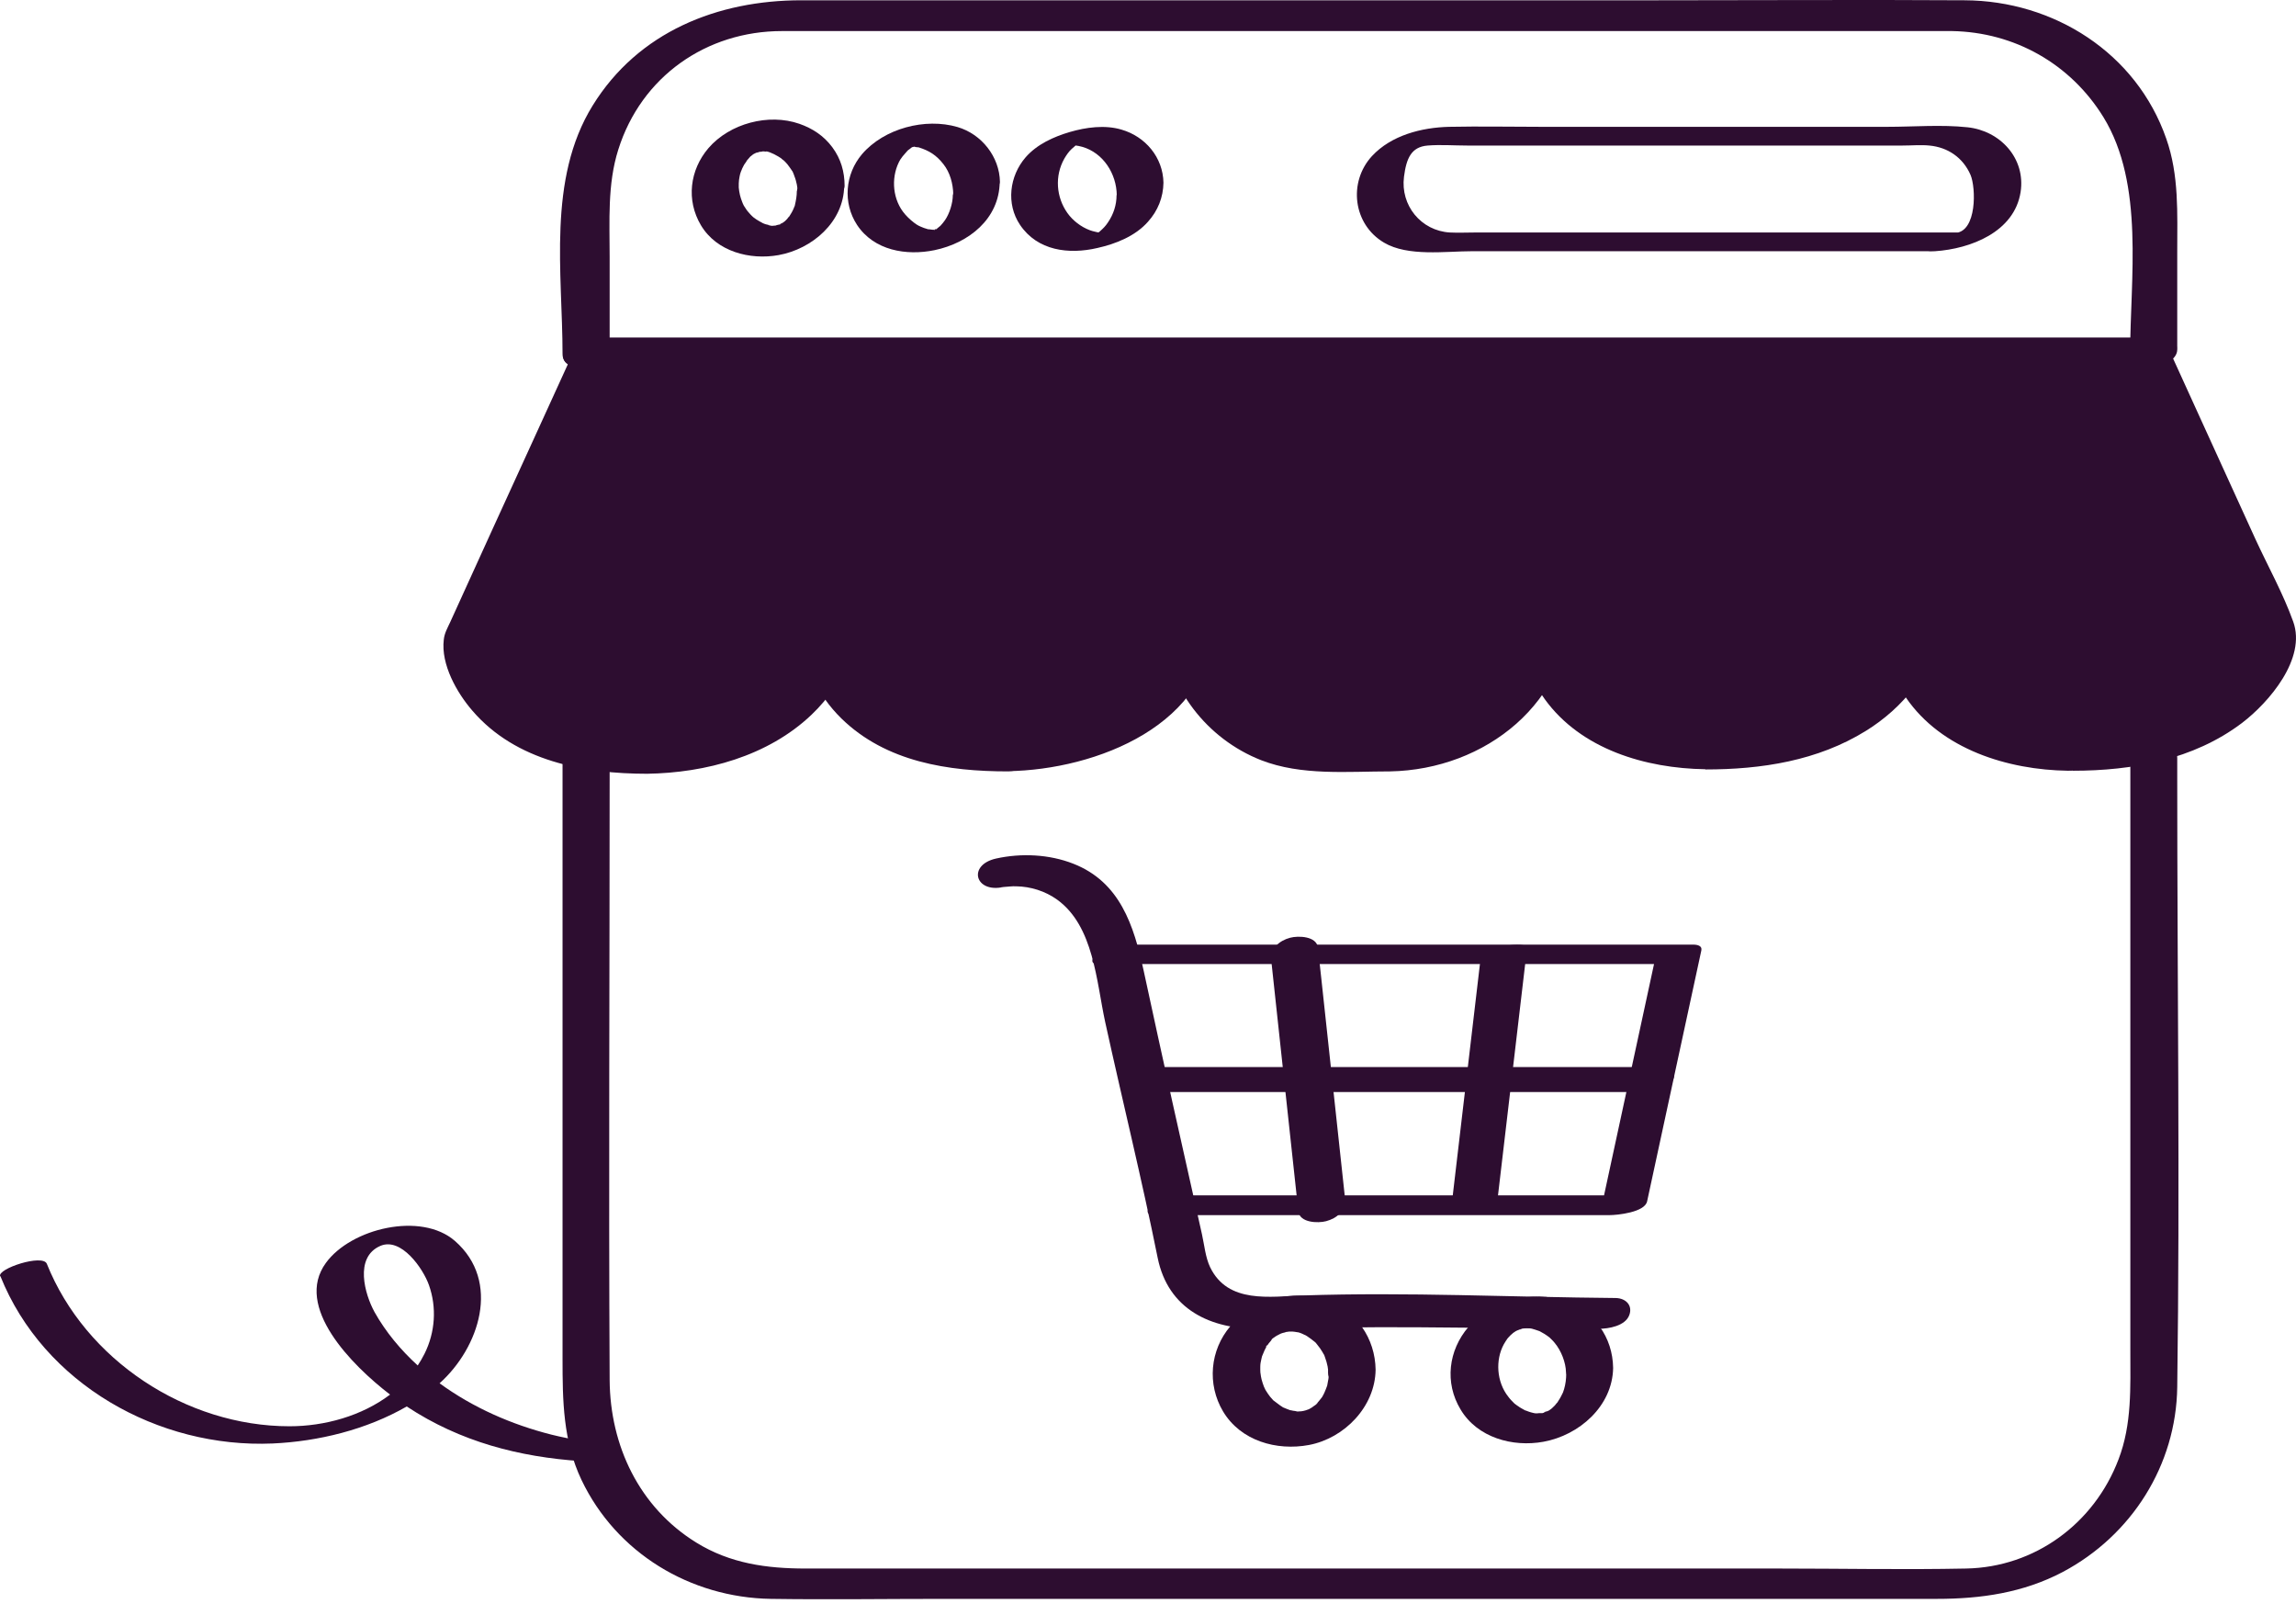
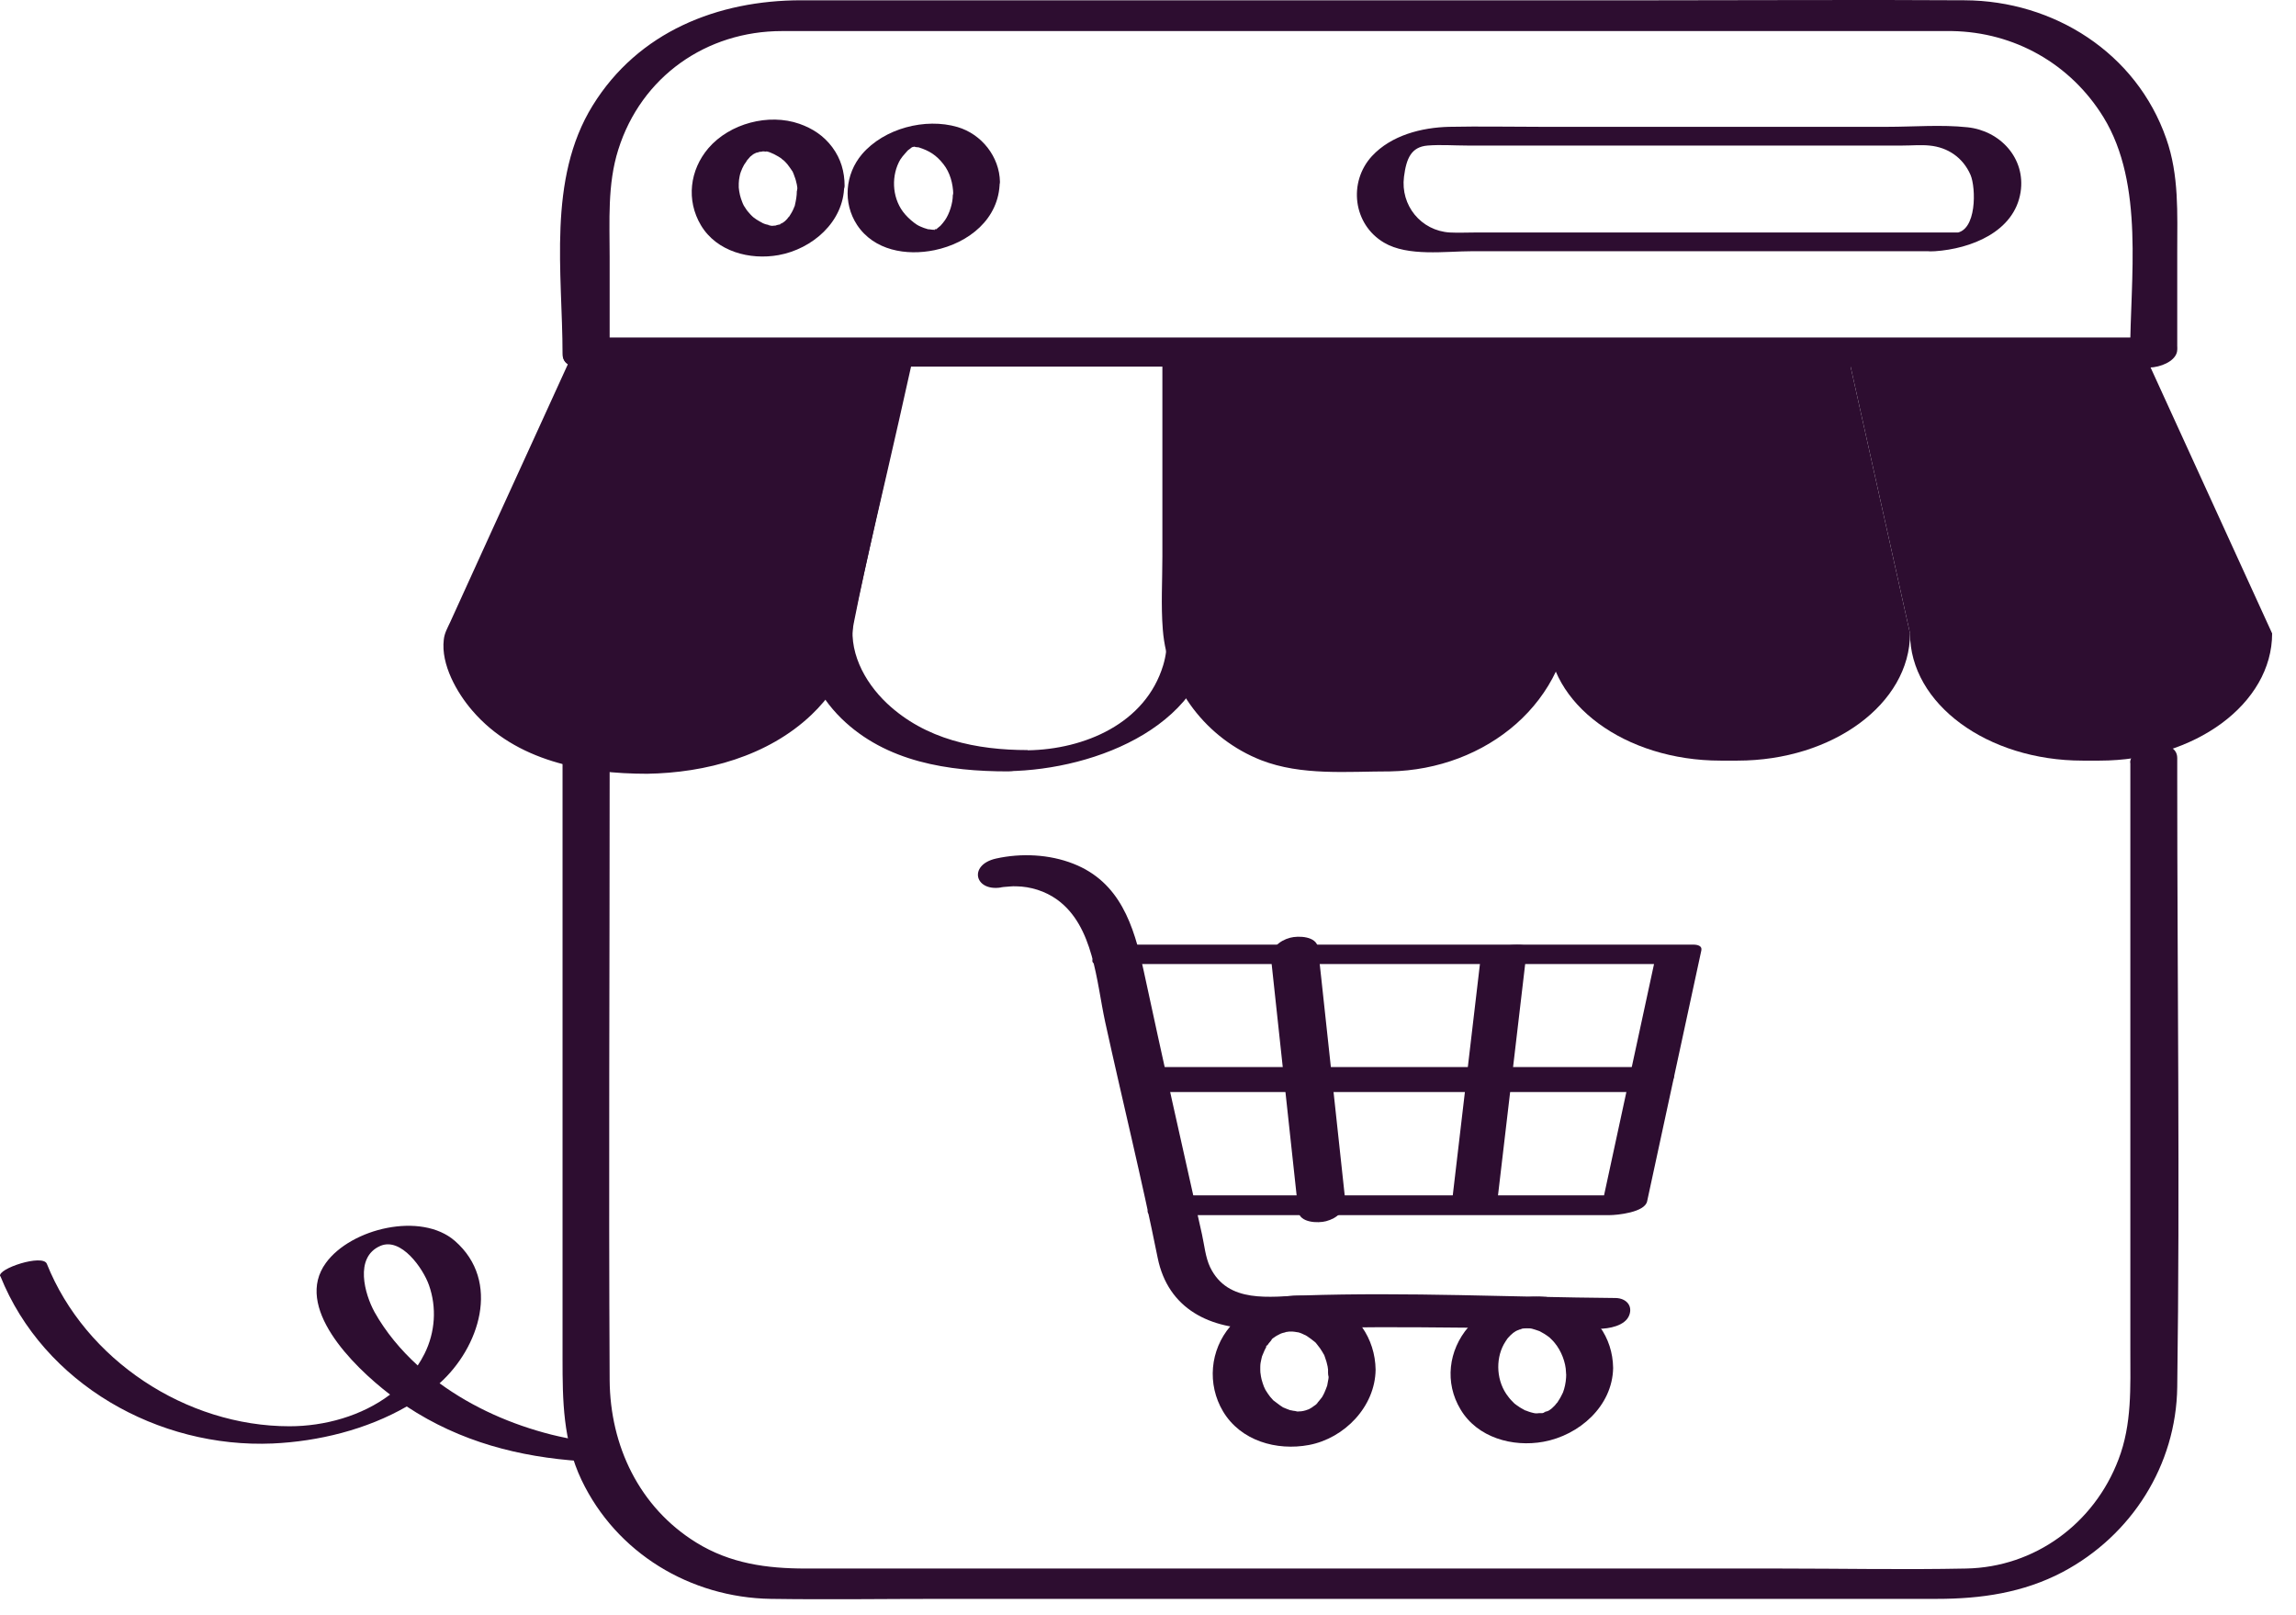
<svg xmlns="http://www.w3.org/2000/svg" fill="none" height="64" viewBox="0 0 91 64" width="91">
  <path d="M24.163 13.86V10.184C24.163 8.76 24.07 7.302 24.505 5.929C25.417 3.03 28.001 1.231 30.994 1.231H43.256C54.307 1.231 65.367 1.231 76.419 1.231C76.734 1.231 77.05 1.231 77.365 1.231C79.838 1.273 82.064 2.527 83.368 4.642C85.006 7.311 84.426 11.046 84.426 14.039C84.426 14.917 86.293 14.585 86.293 13.851V9.971C86.293 8.462 86.37 6.944 85.858 5.494C84.673 2.092 81.399 0.028 77.868 0.011C73.818 -0.014 69.767 0.011 65.717 0.011C54.401 0.011 43.077 0.011 31.761 0.011C28.444 0.011 25.298 1.256 23.49 4.181C21.682 7.106 22.296 10.832 22.296 14.03C22.296 14.909 24.163 14.576 24.163 13.843V13.86Z" fill="#2D0D30" />
  <path d="M84.434 30.224V53.503C84.434 54.97 84.503 56.428 83.965 57.827C83.002 60.368 80.648 62.099 77.928 62.15C75.455 62.201 72.974 62.15 70.492 62.15C60.711 62.15 50.939 62.15 41.158 62.15C38.08 62.15 35.002 62.15 31.932 62.15C30.397 62.15 28.939 61.954 27.591 61.118C25.332 59.719 24.18 57.281 24.163 54.68C24.121 46.622 24.163 38.572 24.163 30.514V29.789C24.163 28.91 22.296 29.243 22.296 29.976V53.836C22.296 55.49 22.313 57.093 23.046 58.637C24.428 61.536 27.361 63.301 30.55 63.352C32.827 63.386 35.104 63.352 37.381 63.352H67.431C70.543 63.352 73.656 63.352 76.768 63.352C78.508 63.352 80.188 63.113 81.757 62.286C84.486 60.837 86.251 58.057 86.293 54.961C86.404 46.929 86.293 38.879 86.293 30.846V30.036C86.293 29.158 84.426 29.49 84.426 30.224H84.434Z" fill="#2D0D30" />
  <path d="M22.884 14.525H85.014C85.389 14.525 86.072 14.405 86.234 13.996C86.387 13.612 86.106 13.374 85.713 13.374H23.584C23.208 13.374 22.526 13.493 22.364 13.902C22.211 14.286 22.492 14.525 22.884 14.525Z" fill="#2D0D30" />
  <path d="M31.582 7.567C31.582 7.763 31.548 7.942 31.505 8.129C31.463 8.3 31.565 8.019 31.488 8.181C31.471 8.215 31.463 8.249 31.446 8.283C31.403 8.385 31.343 8.479 31.284 8.573C31.198 8.718 31.36 8.505 31.284 8.573C31.25 8.598 31.224 8.641 31.198 8.675C31.173 8.701 31.147 8.726 31.122 8.752L31.079 8.786C31.011 8.846 31.028 8.837 31.122 8.752C31.122 8.769 30.909 8.897 30.9 8.905C30.977 8.812 31.053 8.829 30.96 8.871C30.926 8.888 30.704 8.965 30.874 8.914C31.096 8.846 30.567 8.957 30.798 8.94C30.977 8.922 30.781 8.94 30.755 8.94C30.704 8.94 30.661 8.94 30.61 8.948C30.482 8.957 30.84 8.965 30.644 8.948C30.593 8.948 30.55 8.948 30.499 8.931C30.388 8.914 30.414 8.871 30.516 8.931C30.491 8.914 30.388 8.897 30.354 8.888C30.303 8.871 30.252 8.854 30.201 8.829C30.226 8.829 30.346 8.897 30.226 8.837C30.15 8.795 30.064 8.752 29.988 8.701C29.953 8.675 29.911 8.65 29.877 8.624C29.843 8.598 29.766 8.513 29.86 8.615C29.783 8.539 29.706 8.462 29.638 8.377C29.578 8.309 29.536 8.223 29.485 8.155C29.416 8.061 29.467 8.129 29.485 8.155C29.459 8.104 29.433 8.053 29.416 8.002C29.34 7.814 29.297 7.626 29.28 7.43C29.271 7.319 29.28 7.575 29.28 7.388C29.28 7.345 29.28 7.311 29.28 7.268C29.28 7.174 29.297 7.081 29.314 6.987C29.323 6.927 29.34 6.876 29.357 6.825C29.357 6.799 29.382 6.705 29.357 6.825C29.391 6.722 29.442 6.62 29.493 6.526C29.519 6.484 29.689 6.262 29.561 6.407C29.621 6.339 29.681 6.27 29.74 6.202L29.783 6.168C29.834 6.117 29.834 6.117 29.783 6.168L29.74 6.202C29.74 6.202 29.8 6.16 29.826 6.134C29.851 6.117 29.885 6.091 29.919 6.074C30.005 6.023 29.979 6.032 29.86 6.108C29.894 6.091 29.928 6.074 29.962 6.057C29.988 6.049 30.047 6.032 30.064 6.015L29.928 6.066C29.928 6.066 29.996 6.04 30.039 6.032C30.073 6.023 30.116 6.015 30.15 6.006C29.936 6.083 29.996 6.032 30.09 6.015C30.141 6.015 30.184 6.015 30.235 5.998C30.431 5.981 30.073 5.989 30.201 5.998C30.252 5.998 30.295 5.998 30.346 6.006C30.38 6.006 30.422 6.015 30.457 6.023L30.354 6.006C30.397 5.972 30.619 6.083 30.678 6.108C30.516 6.049 30.636 6.091 30.678 6.108C30.738 6.143 30.789 6.168 30.849 6.202C30.883 6.219 30.909 6.245 30.943 6.262C30.968 6.279 31.139 6.432 31.028 6.322C31.096 6.381 31.156 6.45 31.215 6.518C31.284 6.603 31.343 6.697 31.403 6.782C31.497 6.927 31.36 6.68 31.429 6.833C31.454 6.884 31.471 6.936 31.488 6.987C31.531 7.089 31.557 7.2 31.582 7.311C31.582 7.345 31.599 7.388 31.599 7.422C31.599 7.456 31.608 7.498 31.608 7.533C31.608 7.464 31.608 7.473 31.608 7.55C31.608 7.984 32.06 8.129 32.443 8.078C32.691 8.053 32.947 7.976 33.143 7.831C33.279 7.729 33.475 7.558 33.475 7.37C33.475 6.808 33.33 6.296 32.989 5.836C32.648 5.375 32.196 5.085 31.684 4.906C30.465 4.48 28.922 4.889 28.078 5.87C27.336 6.739 27.191 7.933 27.779 8.922C28.401 9.971 29.723 10.312 30.857 10.108C32.188 9.869 33.441 8.795 33.458 7.37C33.458 6.936 32.989 6.799 32.623 6.842C32.375 6.867 32.119 6.944 31.923 7.089C31.787 7.191 31.591 7.353 31.591 7.55L31.582 7.567Z" fill="#2D0D30" />
  <path d="M37.764 7.729C37.764 7.899 37.73 8.07 37.679 8.24C37.62 8.436 37.534 8.607 37.458 8.718C37.406 8.795 37.347 8.863 37.287 8.931C37.261 8.957 37.236 8.982 37.21 9.008C37.321 8.897 37.193 9.016 37.168 9.033C37.142 9.059 37.108 9.076 37.082 9.102C36.937 9.212 37.236 9.025 37.065 9.102C37.065 9.102 36.971 9.144 36.971 9.153C37.099 9.093 37.116 9.084 37.031 9.119C36.954 9.144 36.963 9.144 37.048 9.119C37.227 9.076 37.031 9.119 37.006 9.119C37.116 9.033 37.202 9.084 37.065 9.102C36.886 9.127 37.099 9.102 37.099 9.102C37.099 9.102 36.971 9.102 36.954 9.102C36.835 9.102 37.133 9.127 36.954 9.102C36.912 9.102 36.861 9.084 36.809 9.084C36.707 9.084 36.946 9.127 36.784 9.084C36.733 9.067 36.673 9.05 36.622 9.033C36.426 8.957 36.366 8.931 36.212 8.812C36.059 8.692 35.906 8.547 35.786 8.385C35.351 7.797 35.317 6.936 35.692 6.305C35.65 6.373 35.718 6.27 35.727 6.262C35.752 6.228 35.778 6.185 35.812 6.151C35.871 6.083 35.931 6.015 35.991 5.946C35.889 6.04 35.982 5.955 36.008 5.938C36.042 5.912 36.085 5.887 36.119 5.853C36.238 5.759 36.085 5.87 36.085 5.87C36.119 5.853 36.144 5.836 36.178 5.819C36.264 5.776 36.247 5.784 36.119 5.844C36.127 5.844 36.221 5.801 36.221 5.801L36.085 5.844C36.085 5.844 36.153 5.827 36.196 5.81C36.187 5.819 35.948 5.844 36.11 5.827H36.17C36.247 5.81 36.247 5.81 36.17 5.819H36.11C36.11 5.819 36.187 5.819 36.23 5.819C36.119 5.801 36.417 5.819 36.23 5.819C36.272 5.819 36.323 5.836 36.374 5.836C36.52 5.853 36.298 5.801 36.426 5.844C36.827 5.972 37.108 6.143 37.389 6.501C37.654 6.833 37.773 7.277 37.782 7.703C37.782 7.831 38.054 7.891 38.123 7.899C38.336 7.933 38.6 7.899 38.805 7.839C39.095 7.754 39.632 7.584 39.632 7.208C39.615 6.211 38.907 5.315 37.952 5.034C36.673 4.659 35.044 5.085 34.166 6.108C33.492 6.901 33.398 8.044 33.97 8.914C34.644 9.929 35.923 10.142 37.04 9.912C38.395 9.63 39.606 8.675 39.623 7.208C39.623 7.081 39.351 7.021 39.282 7.012C39.069 6.978 38.805 7.012 38.6 7.072C38.302 7.157 37.782 7.328 37.773 7.703L37.764 7.729Z" fill="#2D0D30" />
-   <path d="M44.254 7.729C44.254 8.121 44.134 8.488 43.913 8.812C43.819 8.957 43.725 9.05 43.589 9.17C43.563 9.195 43.529 9.212 43.503 9.238C43.614 9.153 43.469 9.255 43.452 9.264C43.333 9.34 43.469 9.264 43.486 9.255C43.452 9.272 43.418 9.289 43.384 9.298C43.503 9.255 43.529 9.238 43.469 9.264C43.341 9.306 43.717 9.195 43.529 9.247L43.665 9.212C43.589 9.229 43.589 9.229 43.665 9.212H43.725C43.64 9.212 43.648 9.212 43.751 9.212C43.7 9.212 43.657 9.212 43.606 9.212C43.495 9.212 43.742 9.238 43.563 9.212C43.52 9.212 43.469 9.195 43.427 9.187C43.341 9.17 43.256 9.144 43.188 9.119C42.847 8.991 42.523 8.743 42.309 8.445C41.858 7.814 41.798 6.97 42.182 6.288C42.267 6.143 42.361 6.006 42.472 5.904C42.54 5.844 42.608 5.784 42.676 5.725C42.582 5.793 42.659 5.733 42.676 5.725C42.71 5.708 42.736 5.691 42.77 5.665C42.676 5.716 42.668 5.716 42.744 5.682C42.796 5.657 42.898 5.622 42.685 5.708C42.881 5.631 42.455 5.767 42.651 5.716C42.634 5.716 42.412 5.767 42.565 5.742L42.455 5.759C42.523 5.759 42.531 5.759 42.472 5.759C42.352 5.776 42.54 5.759 42.548 5.759C42.727 5.759 42.489 5.75 42.591 5.759C42.693 5.767 42.796 5.793 42.898 5.819C43.725 6.057 44.254 6.884 44.262 7.737C44.262 7.84 44.552 7.848 44.586 7.848C44.808 7.848 45.055 7.805 45.26 7.754C45.465 7.703 45.703 7.618 45.891 7.498C45.985 7.439 46.113 7.362 46.113 7.243C46.096 6.236 45.396 5.409 44.45 5.136C43.793 4.94 43.043 5.043 42.403 5.23C41.764 5.418 41.099 5.716 40.647 6.236C40.007 6.978 39.871 8.078 40.425 8.905C41.116 9.937 42.361 10.091 43.495 9.826C44.22 9.664 44.996 9.357 45.499 8.786C45.891 8.351 46.104 7.822 46.113 7.234C46.113 7.132 45.823 7.123 45.789 7.123C45.567 7.123 45.32 7.166 45.115 7.217C44.91 7.268 44.672 7.353 44.484 7.473C44.39 7.533 44.262 7.609 44.262 7.729H44.254Z" fill="#2D0D30" />
  <path d="M77.698 9.212H58.469C58.136 9.212 57.795 9.229 57.463 9.212C56.32 9.144 55.501 8.138 55.646 7.004C55.74 6.27 55.936 5.819 56.584 5.767C57.096 5.725 57.633 5.767 58.145 5.767H75.412C75.762 5.767 76.129 5.733 76.47 5.767C77.203 5.836 77.8 6.245 78.099 6.927C78.32 7.439 78.354 9.17 77.502 9.229C77.016 9.264 75.481 10.04 76.692 9.954C78.099 9.86 79.838 9.195 80.085 7.609C80.29 6.27 79.275 5.179 77.979 5.043C76.939 4.932 75.847 5.025 74.799 5.025H61.095C59.876 5.025 58.656 5 57.437 5.025C56.346 5.051 55.143 5.358 54.376 6.185C53.429 7.217 53.625 8.888 54.853 9.613C55.8 10.176 57.292 9.954 58.349 9.954H76.496C76.888 9.954 77.502 9.877 77.809 9.605C78.03 9.408 78.124 9.212 77.706 9.212H77.698Z" fill="#2D0D30" />
  <path d="M39.768 35.144C39.709 35.161 39.547 35.161 39.794 35.144C39.956 35.135 40.109 35.11 40.272 35.118C40.851 35.127 41.423 35.306 41.9 35.647C43.35 36.696 43.452 38.879 43.802 40.491C44.484 43.603 45.252 46.707 45.883 49.837C46.292 51.866 47.963 52.685 49.967 52.651C51.971 52.616 54.128 52.574 56.226 52.591C58.605 52.608 60.984 52.633 63.363 52.651C63.756 52.651 64.412 52.54 64.574 52.113C64.719 51.73 64.446 51.44 64.037 51.431C59.918 51.397 55.774 51.192 51.656 51.329C50.334 51.371 48.671 51.67 47.963 50.212C47.776 49.819 47.733 49.333 47.639 48.907C46.855 45.428 46.079 41.949 45.328 38.461C44.936 36.662 44.39 34.948 42.54 34.223C41.585 33.848 40.476 33.797 39.478 34.018C38.336 34.274 38.643 35.4 39.777 35.144H39.768Z" fill="#2D0D30" />
  <path d="M43.597 38.197C50.103 38.197 56.61 38.197 63.125 38.197H65.922L65.606 37.967C64.89 41.284 64.174 44.592 63.457 47.909L64.966 47.364H46.983C46.582 47.364 45.976 47.423 45.669 47.713C45.456 47.918 45.354 48.148 45.789 48.148H63.773C64.105 48.148 65.188 48.037 65.282 47.602C65.998 44.285 66.715 40.977 67.431 37.66C67.474 37.472 67.269 37.429 67.115 37.429H44.791C44.39 37.429 43.785 37.489 43.478 37.779C43.265 37.984 43.162 38.214 43.597 38.214V38.197Z" fill="#2D0D30" />
  <path d="M50.385 38.052C50.7 40.951 51.007 43.85 51.323 46.741C51.365 47.159 51.417 47.577 51.459 47.995C51.511 48.455 52.244 48.472 52.559 48.387C52.986 48.276 53.361 47.961 53.31 47.492C52.994 44.592 52.687 41.693 52.372 38.802C52.329 38.384 52.278 37.967 52.235 37.549C52.184 37.088 51.451 37.071 51.135 37.156C50.709 37.267 50.334 37.583 50.385 38.052Z" fill="#2D0D30" />
  <path d="M58.673 38.052C58.332 40.951 57.991 43.859 57.65 46.758C57.599 47.167 57.556 47.585 57.505 47.995C57.471 48.267 59.287 48.08 59.356 47.5C59.697 44.601 60.038 41.693 60.379 38.794C60.43 38.384 60.473 37.967 60.524 37.557C60.558 37.284 58.742 37.472 58.673 38.052Z" fill="#2D0D30" />
  <path d="M44.919 43.27H65.086C65.418 43.27 66.169 43.142 66.314 42.776C66.459 42.409 66.194 42.281 65.828 42.281H45.661C45.328 42.281 44.578 42.409 44.433 42.776C44.288 43.142 44.552 43.27 44.919 43.27Z" fill="#2D0D30" />
  <path d="M52.662 54.399C52.662 54.501 52.662 54.612 52.636 54.714C52.628 54.774 52.611 54.834 52.602 54.902C52.559 55.03 52.602 54.936 52.602 54.902C52.568 54.995 52.534 55.089 52.491 55.183C52.465 55.234 52.44 55.294 52.406 55.345C52.329 55.49 52.5 55.234 52.389 55.371C52.329 55.447 52.269 55.524 52.201 55.601C52.099 55.729 52.227 55.584 52.235 55.575C52.218 55.618 52.133 55.669 52.099 55.695C52.065 55.72 52.031 55.737 52.005 55.763C51.843 55.891 52.193 55.669 52.005 55.763C51.971 55.78 51.937 55.806 51.903 55.823C51.877 55.84 51.638 55.95 51.8 55.874C51.954 55.806 51.775 55.874 51.749 55.882C51.698 55.899 51.647 55.908 51.596 55.916C51.468 55.95 51.843 55.899 51.63 55.916C51.579 55.916 51.528 55.925 51.468 55.925C51.357 55.925 51.349 55.985 51.485 55.925C51.451 55.942 51.365 55.916 51.331 55.908C51.28 55.908 51.229 55.891 51.178 55.882C50.982 55.848 51.34 55.942 51.152 55.882C51.059 55.848 50.965 55.814 50.871 55.772C50.692 55.695 50.999 55.865 50.837 55.754C50.803 55.729 50.769 55.712 50.734 55.686C50.649 55.627 50.581 55.567 50.496 55.507C50.351 55.396 50.547 55.584 50.479 55.499C50.436 55.447 50.385 55.396 50.342 55.345C50.283 55.268 50.223 55.183 50.172 55.098C50.155 55.064 50.129 55.03 50.112 54.995C50.197 55.14 50.103 54.97 50.095 54.944C50.061 54.85 50.027 54.757 50.001 54.654C49.993 54.612 49.984 54.578 49.976 54.535C49.976 54.509 49.941 54.296 49.95 54.382C49.959 54.484 49.95 54.279 49.95 54.288C49.95 54.245 49.95 54.202 49.95 54.16C49.95 54.057 49.967 53.955 49.993 53.853C49.993 53.827 50.052 53.631 50.001 53.802C50.01 53.759 50.027 53.725 50.044 53.682C50.086 53.571 50.138 53.461 50.197 53.35C50.12 53.418 50.283 53.188 50.197 53.35C50.231 53.316 50.257 53.264 50.283 53.23C50.317 53.188 50.351 53.154 50.376 53.12C50.428 53.051 50.436 52.983 50.359 53.12C50.393 53.051 50.53 52.974 50.59 52.932C50.726 52.821 50.538 52.974 50.538 52.958C50.538 52.958 50.734 52.855 50.752 52.847C50.777 52.838 50.854 52.812 50.862 52.795L50.734 52.847C50.734 52.847 50.811 52.821 50.854 52.812C50.897 52.804 50.931 52.795 50.973 52.778C51.178 52.727 50.794 52.795 50.939 52.778C50.99 52.778 51.041 52.77 51.093 52.761C51.11 52.761 51.323 52.744 51.161 52.761C50.999 52.778 51.212 52.761 51.229 52.761C51.289 52.761 51.349 52.778 51.417 52.787C51.621 52.812 51.246 52.719 51.442 52.787C51.502 52.804 51.562 52.821 51.613 52.847C51.655 52.864 51.707 52.898 51.749 52.906C51.8 52.932 51.783 52.923 51.698 52.881C51.732 52.898 51.766 52.923 51.8 52.94C51.903 53.009 51.996 53.077 52.09 53.154C52.116 53.171 52.184 53.256 52.09 53.145C52.133 53.188 52.176 53.23 52.21 53.282C52.286 53.375 52.355 53.469 52.414 53.571C52.423 53.589 52.517 53.767 52.449 53.614C52.474 53.665 52.5 53.725 52.517 53.785C52.559 53.895 52.593 54.015 52.619 54.143C52.619 54.185 52.636 54.228 52.636 54.262C52.645 54.347 52.645 54.347 52.636 54.262C52.636 54.305 52.636 54.347 52.636 54.39C52.636 54.842 53.08 55.072 53.506 55.038C53.873 55.004 54.529 54.74 54.521 54.271C54.504 53.034 53.762 51.943 52.585 51.525C51.255 51.056 49.686 51.474 48.765 52.548C47.955 53.495 47.835 54.85 48.475 55.925C49.174 57.093 50.598 57.494 51.877 57.255C53.284 56.991 54.504 55.737 54.521 54.271C54.521 53.81 54.069 53.589 53.651 53.623C53.267 53.657 52.645 53.921 52.636 54.39L52.662 54.399Z" fill="#2D0D30" />
  <path d="M62.076 54.424C62.076 54.637 62.05 54.842 61.99 55.047C61.99 55.064 61.914 55.243 61.974 55.115C61.956 55.149 61.939 55.192 61.922 55.226C61.871 55.337 61.812 55.439 61.743 55.541C61.65 55.695 61.812 55.49 61.735 55.558C61.701 55.592 61.666 55.635 61.641 55.669C61.615 55.695 61.59 55.729 61.556 55.755L61.513 55.797C61.445 55.857 61.453 55.848 61.539 55.772C61.522 55.806 61.3 55.951 61.291 55.942C61.283 55.942 61.47 55.857 61.343 55.908C61.3 55.925 61.078 55.985 61.24 55.959C61.402 55.934 61.215 55.959 61.189 55.976L61.129 55.993C61.044 56.01 61.053 56.01 61.129 55.993H61.197C61.197 55.993 61.112 55.993 61.07 55.993C61.018 55.993 60.967 55.993 60.908 56.002C60.78 56.01 61.129 56.019 60.925 56.002C60.873 56.002 60.822 56.002 60.771 55.985C60.592 55.934 60.711 55.985 60.771 55.985C60.711 55.968 60.652 55.959 60.592 55.934C60.532 55.908 60.473 55.891 60.422 55.874C60.447 55.882 60.549 55.942 60.43 55.874C60.345 55.823 60.251 55.78 60.174 55.72C60.132 55.695 60.089 55.661 60.055 55.635C59.961 55.567 60.157 55.746 60.021 55.609C59.935 55.524 59.85 55.439 59.782 55.345C59.313 54.757 59.262 53.887 59.603 53.264C59.629 53.222 59.654 53.179 59.68 53.137C59.705 53.102 59.791 53 59.68 53.12C59.739 53.043 59.808 52.966 59.876 52.898C59.884 52.889 60.038 52.77 59.927 52.847C59.816 52.923 59.978 52.812 59.987 52.804C60.021 52.778 60.055 52.761 60.089 52.736C60.174 52.685 60.157 52.693 60.038 52.761C60.072 52.744 60.106 52.727 60.149 52.71C60.166 52.71 60.26 52.668 60.26 52.659L60.132 52.702C60.132 52.702 60.208 52.676 60.251 52.668C60.285 52.659 60.336 52.651 60.37 52.633C60.191 52.719 60.225 52.659 60.336 52.642C60.387 52.642 60.439 52.633 60.49 52.625C60.694 52.608 60.345 52.608 60.473 52.625C60.524 52.625 60.575 52.625 60.635 52.633C60.728 52.642 60.797 52.668 60.669 52.633C60.788 52.668 60.908 52.702 61.018 52.744C60.873 52.685 61.001 52.736 61.035 52.753C61.095 52.787 61.155 52.821 61.215 52.855C61.249 52.881 61.283 52.898 61.317 52.923C61.351 52.949 61.385 52.975 61.411 52.992C61.359 52.941 61.359 52.949 61.411 52.992C61.479 53.06 61.556 53.128 61.615 53.205C61.88 53.52 62.059 53.989 62.067 54.373C62.067 54.808 62.528 54.944 62.903 54.902C63.15 54.876 63.406 54.799 63.602 54.654C63.739 54.552 63.943 54.39 63.935 54.203C63.918 52.975 63.184 51.968 62.025 51.55C60.737 51.099 59.1 51.533 58.204 52.574C57.403 53.503 57.249 54.791 57.889 55.848C58.554 56.965 59.953 57.349 61.172 57.127C62.587 56.871 63.909 55.72 63.935 54.203C63.935 53.768 63.466 53.631 63.099 53.674C62.775 53.716 62.067 53.938 62.067 54.373L62.076 54.424Z" fill="#2D0D30" />
  <path d="M55.868 29.695C54.58 29.695 53.148 29.857 51.903 29.473C49.652 28.782 48.083 26.676 47.946 24.348C47.81 21.875 47.938 19.368 47.938 16.887C47.938 15.821 47.938 14.764 47.938 13.698L46.624 14.38H60.976L60.43 14.192C60.43 16.068 60.43 17.953 60.43 19.829V23.393C60.43 24.246 60.456 25.082 60.234 25.917C59.697 27.938 58.025 29.644 55.859 29.686C55.518 29.686 54.811 29.823 54.623 30.155C54.435 30.488 54.785 30.565 55.092 30.565C58.878 30.496 62.255 27.827 62.281 23.888C62.297 21.406 62.281 18.925 62.281 16.444C62.281 15.531 62.281 14.61 62.281 13.698C62.281 13.502 61.837 13.51 61.735 13.51H47.383C47.025 13.51 46.07 13.706 46.07 14.192C46.07 16.81 46.07 19.428 46.07 22.037C46.07 23.001 46.01 23.982 46.087 24.945C46.266 27.265 47.835 29.277 49.984 30.121C51.587 30.744 53.404 30.565 55.092 30.565C55.433 30.565 56.141 30.428 56.328 30.096C56.525 29.746 56.158 29.686 55.859 29.686L55.868 29.695Z" fill="#2D0D30" />
  <path d="M26.355 29.618C24.163 29.618 21.912 29.183 20.411 27.435C19.917 26.855 19.26 25.781 19.414 24.962C19.456 24.741 19.627 24.493 19.721 24.297C20.932 21.654 22.134 19.01 23.345 16.367C23.729 15.523 24.121 14.678 24.505 13.834L23.217 14.474H34.959L34.396 14.073C33.953 16.068 33.509 18.055 33.066 20.05L32.213 23.879C32.051 24.604 31.983 25.363 31.812 26.088C31.241 28.501 28.615 29.584 26.363 29.618C25.988 29.618 25.323 29.738 25.136 30.121C24.948 30.505 25.289 30.659 25.639 30.659C27.967 30.624 30.431 29.968 32.162 28.322C32.844 27.674 33.407 26.864 33.646 25.943C33.757 25.525 33.757 25.099 33.842 24.672C34.371 21.986 35.036 19.317 35.633 16.648C35.846 15.71 36.05 14.772 36.264 13.834C36.332 13.527 35.923 13.433 35.701 13.433H23.959C23.49 13.433 22.884 13.612 22.671 14.073C21.631 16.358 20.582 18.643 19.542 20.92L17.845 24.647C17.734 24.886 17.614 25.09 17.589 25.346C17.47 26.327 18.109 27.452 18.723 28.16C20.445 30.164 23.157 30.659 25.664 30.659C26.031 30.659 26.705 30.531 26.892 30.155C27.08 29.78 26.739 29.618 26.389 29.618H26.355Z" fill="#2D0D30" />
  <path d="M40.732 29.72C38.703 29.72 36.681 29.303 35.155 27.87C34.243 27.009 33.578 25.747 33.85 24.485C34.447 21.807 35.044 19.121 35.641 16.443C35.837 15.565 36.033 14.687 36.23 13.809L34.925 14.371H46.795L46.258 14.209C46.258 16.196 46.258 18.192 46.258 20.178V24.058C46.258 24.817 46.326 25.619 46.104 26.352C45.405 28.672 42.975 29.695 40.732 29.729C40.399 29.729 39.675 29.865 39.495 30.189C39.308 30.53 39.657 30.565 39.947 30.556C43.444 30.505 48.083 28.706 48.108 24.613C48.125 21.935 48.108 19.249 48.108 16.571C48.108 15.616 48.108 14.661 48.108 13.706C48.108 13.519 47.665 13.544 47.571 13.544H35.701C35.419 13.544 34.481 13.723 34.396 14.107C33.867 16.486 33.339 18.857 32.81 21.236L32 24.885C31.702 26.216 32.409 27.546 33.347 28.467C35.121 30.198 37.594 30.565 39.956 30.565C40.289 30.565 41.013 30.428 41.192 30.104C41.38 29.763 41.03 29.738 40.74 29.738L40.732 29.72Z" fill="#2D0D30" />
-   <path d="M82.158 30.539C84.511 30.539 86.933 30.104 88.86 28.646C89.934 27.827 91.418 26.096 90.889 24.63C90.489 23.513 89.883 22.43 89.389 21.355C88.664 19.761 87.931 18.166 87.206 16.571C86.771 15.616 86.336 14.661 85.901 13.706C85.816 13.519 85.534 13.544 85.364 13.544C81.45 13.544 77.536 13.544 73.622 13.544C73.374 13.544 72.206 13.766 72.3 14.201C72.786 16.384 73.272 18.567 73.758 20.75C74.048 22.037 74.329 23.316 74.62 24.604C74.858 25.67 74.892 26.702 75.54 27.64C76.947 29.695 79.582 30.505 81.962 30.539C82.379 30.539 82.951 30.479 83.275 30.189C83.505 29.985 83.573 29.738 83.155 29.729C80.972 29.695 78.525 28.91 77.288 26.975C76.726 26.088 76.7 25.09 76.487 24.101C75.899 21.457 75.31 18.805 74.722 16.162C74.543 15.343 74.355 14.525 74.176 13.698L72.854 14.354C76.768 14.354 80.682 14.354 84.596 14.354L84.059 14.192C84.989 16.222 85.918 18.26 86.848 20.289L88.596 24.118C88.749 24.459 88.954 24.8 89.073 25.158C89.244 25.67 89.056 26.258 88.843 26.753C87.828 29.132 85.296 29.712 82.959 29.712C82.413 29.712 80.947 30.522 82.175 30.522L82.158 30.539Z" fill="#2D0D30" />
-   <path d="M67.593 30.488C69.81 30.488 72.044 30.147 73.963 28.953C75.327 28.109 76.837 26.523 76.615 24.766C76.487 23.751 76.154 22.711 75.933 21.713C75.566 20.059 75.199 18.405 74.824 16.75C74.594 15.736 74.372 14.712 74.142 13.698C74.116 13.595 73.878 13.595 73.826 13.595C69.87 13.595 65.913 13.595 61.956 13.595C61.658 13.595 60.422 13.757 60.422 14.192C60.422 16.418 60.422 18.652 60.422 20.878V24.621C60.422 25.738 60.541 26.753 61.223 27.7C62.664 29.695 65.231 30.445 67.585 30.479C67.994 30.479 68.565 30.377 68.898 30.13C69.145 29.942 69.196 29.789 68.804 29.78C66.663 29.755 64.284 28.962 63.022 27.128C62.391 26.216 62.281 25.235 62.281 24.169C62.281 21.517 62.281 18.865 62.281 16.213C62.281 15.377 62.281 14.533 62.281 13.698L60.746 14.295C64.702 14.295 68.659 14.295 72.616 14.295L72.3 14.192C72.769 16.281 73.23 18.379 73.698 20.468L74.56 24.34C74.781 25.337 74.858 26.062 74.347 27.051C73.247 29.183 71.021 29.772 68.804 29.772C68.395 29.772 67.823 29.874 67.491 30.121C67.243 30.309 67.192 30.471 67.585 30.471L67.593 30.488Z" fill="#2D0D30" />
  <path d="M55.484 30.138H52.883C49.643 30.138 47.008 27.512 47.008 24.263V13.954H61.359V24.263C61.359 27.503 58.733 30.138 55.484 30.138Z" fill="#2D0D30" />
  <path d="M25.997 30.138H25.332C21.554 30.138 18.493 27.879 18.493 25.099L23.584 13.962H35.326L32.844 25.099C32.844 27.887 29.783 30.138 26.005 30.138H25.997Z" fill="#2D0D30" />
-   <path d="M40.348 30.138H39.683C35.906 30.138 32.844 27.879 32.844 25.099L35.326 13.962H47.196V25.099C47.196 27.887 44.134 30.138 40.357 30.138H40.348Z" fill="#2D0D30" />
  <path d="M82.55 30.138H83.215C86.993 30.138 90.054 27.879 90.054 25.099L84.963 13.962H73.221L75.702 25.099C75.702 27.887 78.764 30.138 82.541 30.138H82.55Z" fill="#2D0D30" />
  <path d="M68.198 30.138H68.864C72.641 30.138 75.702 27.879 75.702 25.099L73.221 13.962H61.351V25.099C61.351 27.887 64.412 30.138 68.19 30.138H68.198Z" fill="#2D0D30" />
  <path clip-rule="evenodd" d="M23.024 57.082C22.633 57.019 22.245 56.941 21.861 56.846C20.278 56.446 18.744 55.775 17.423 54.81C18.992 53.404 19.87 50.778 18.032 49.171C16.694 48.003 13.914 48.668 12.916 50.041C11.646 51.778 13.94 54.093 15.46 55.258C14.338 56.106 12.863 56.513 11.475 56.513C7.373 56.513 3.382 53.887 1.856 50.075C1.694 49.674 -0.114 50.271 0.006 50.57H0.014V50.561C1.728 54.842 6.282 57.392 10.81 57.195C12.611 57.114 14.521 56.65 16.121 55.729C18.252 57.138 20.602 57.731 23.024 57.894V57.082ZM16.556 54.104C16.656 53.954 16.747 53.796 16.83 53.631C17.248 52.787 17.316 51.806 17.001 50.919C16.77 50.263 15.9 49.009 15.073 49.367C14.033 49.819 14.459 51.286 14.843 51.985C15.286 52.778 15.885 53.493 16.556 54.104Z" fill="#2D0D30" fill-rule="evenodd" />
</svg>